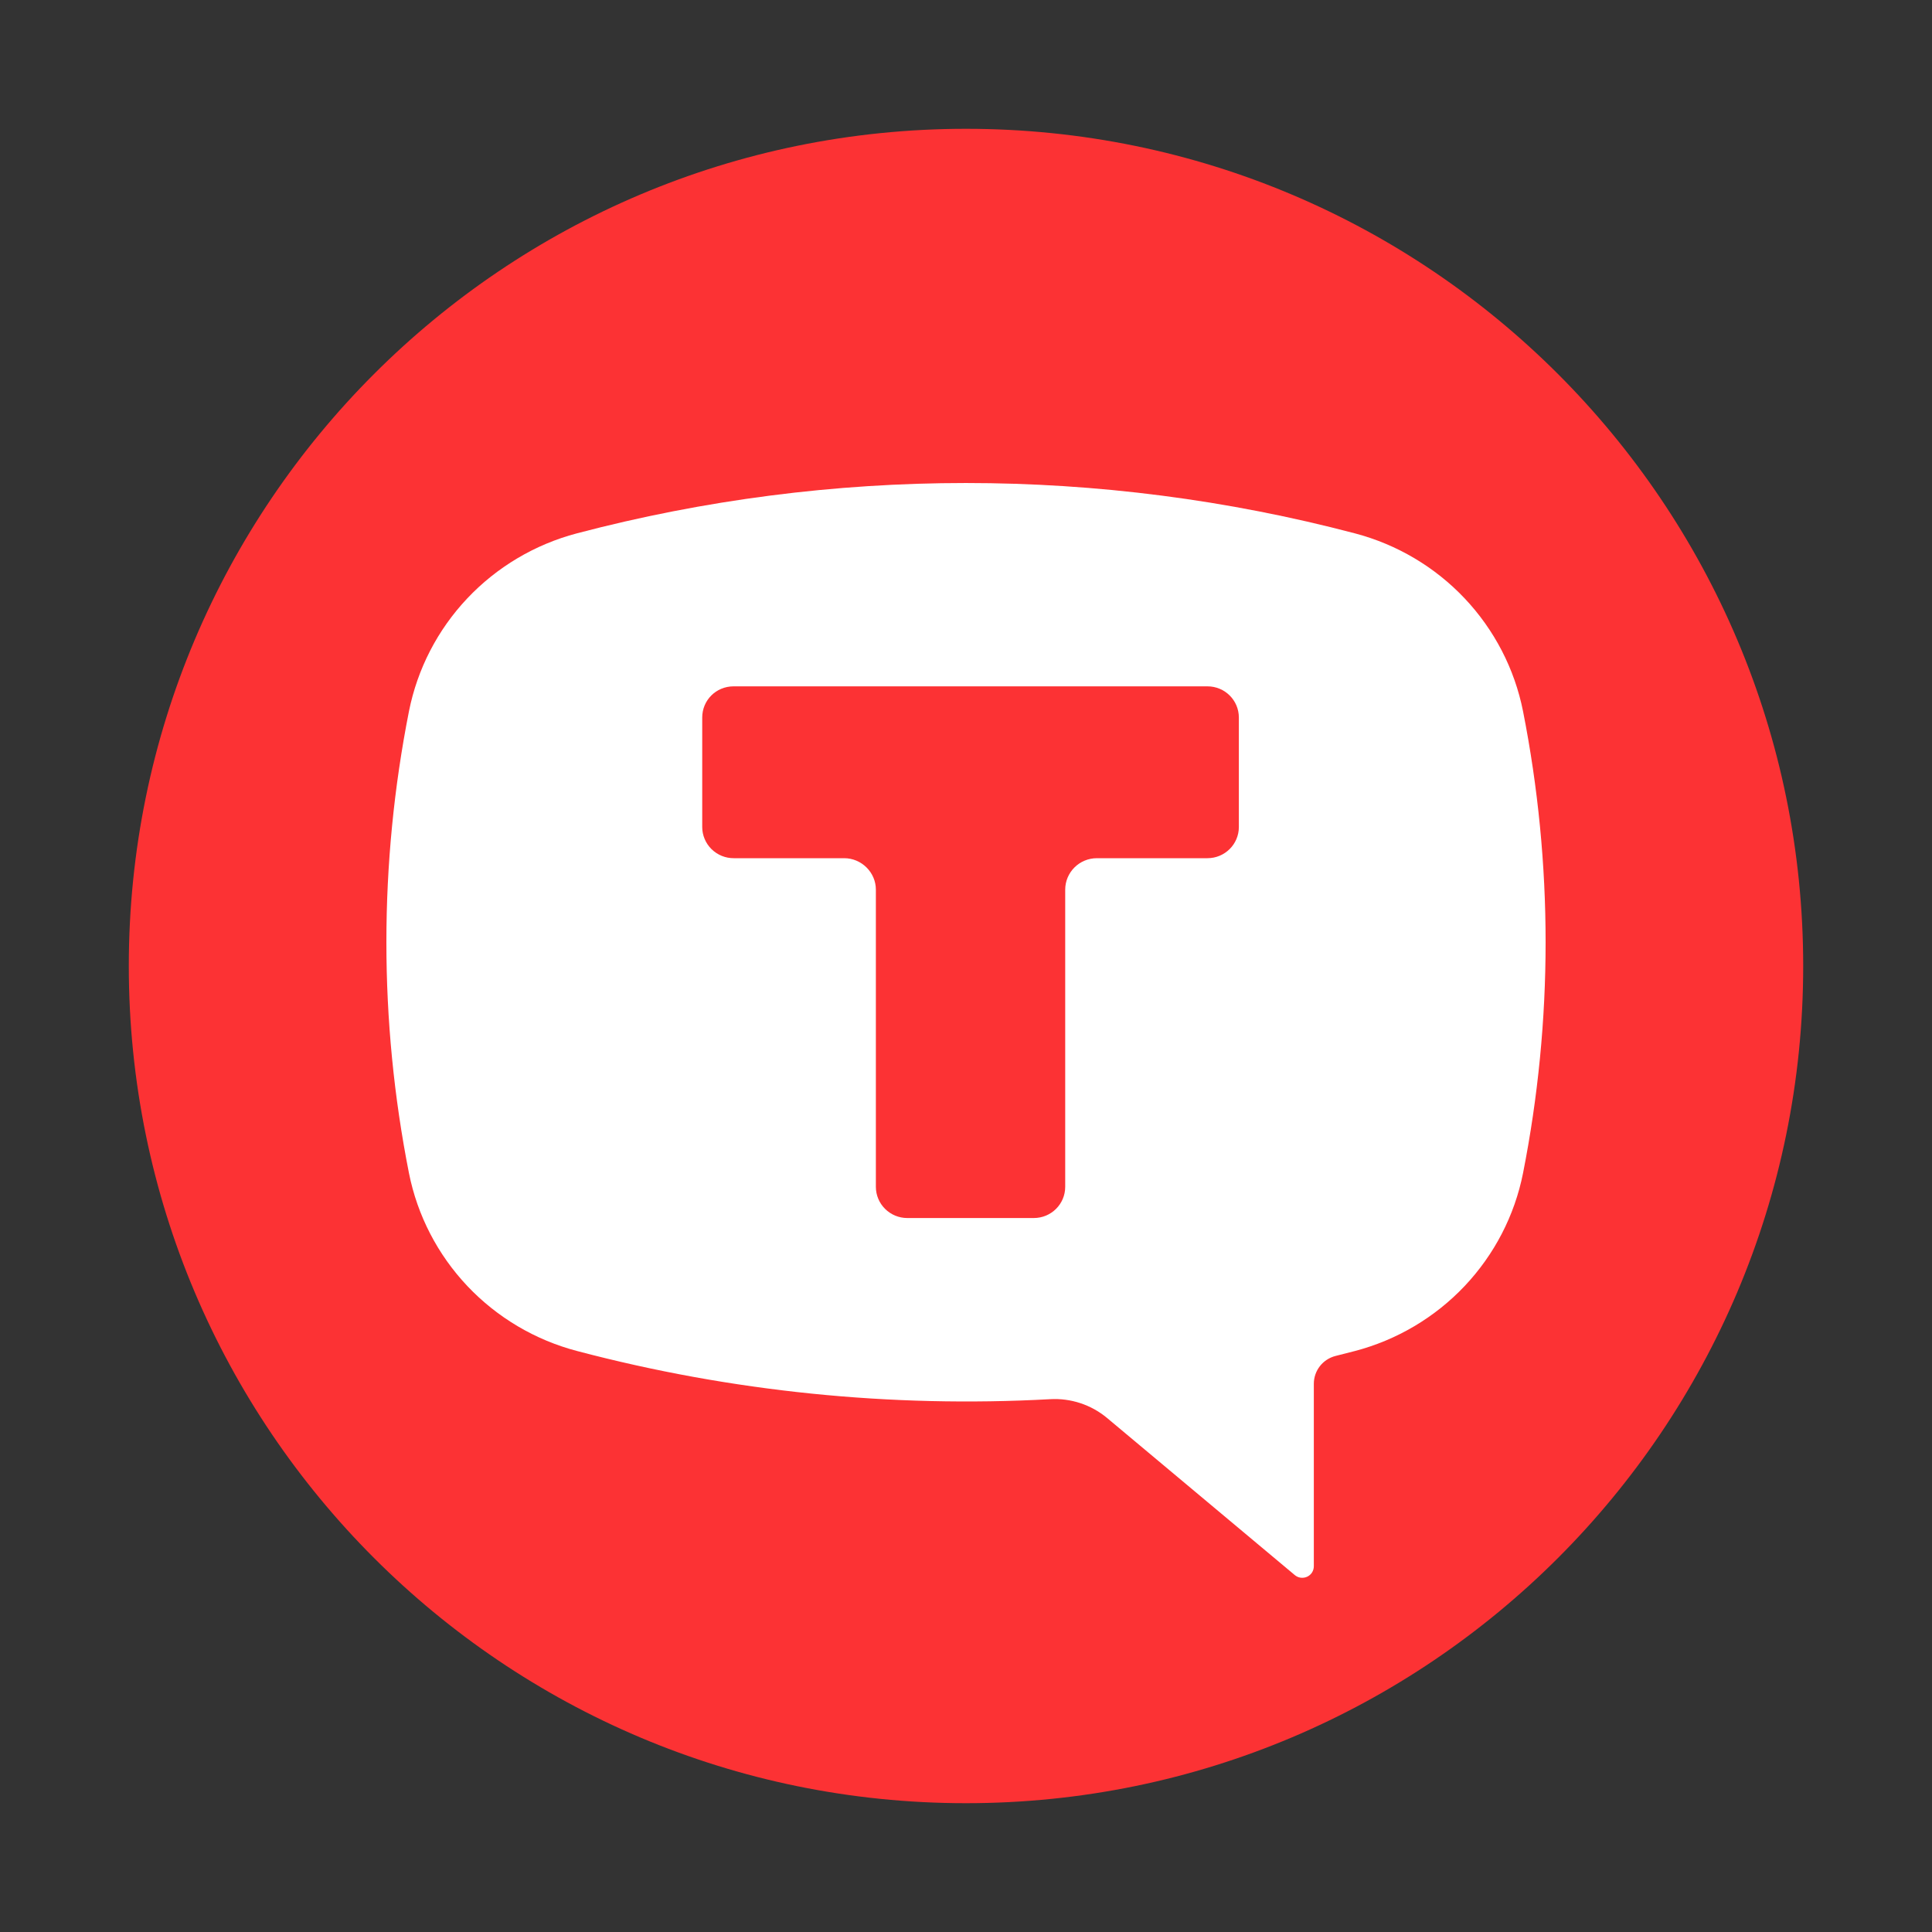
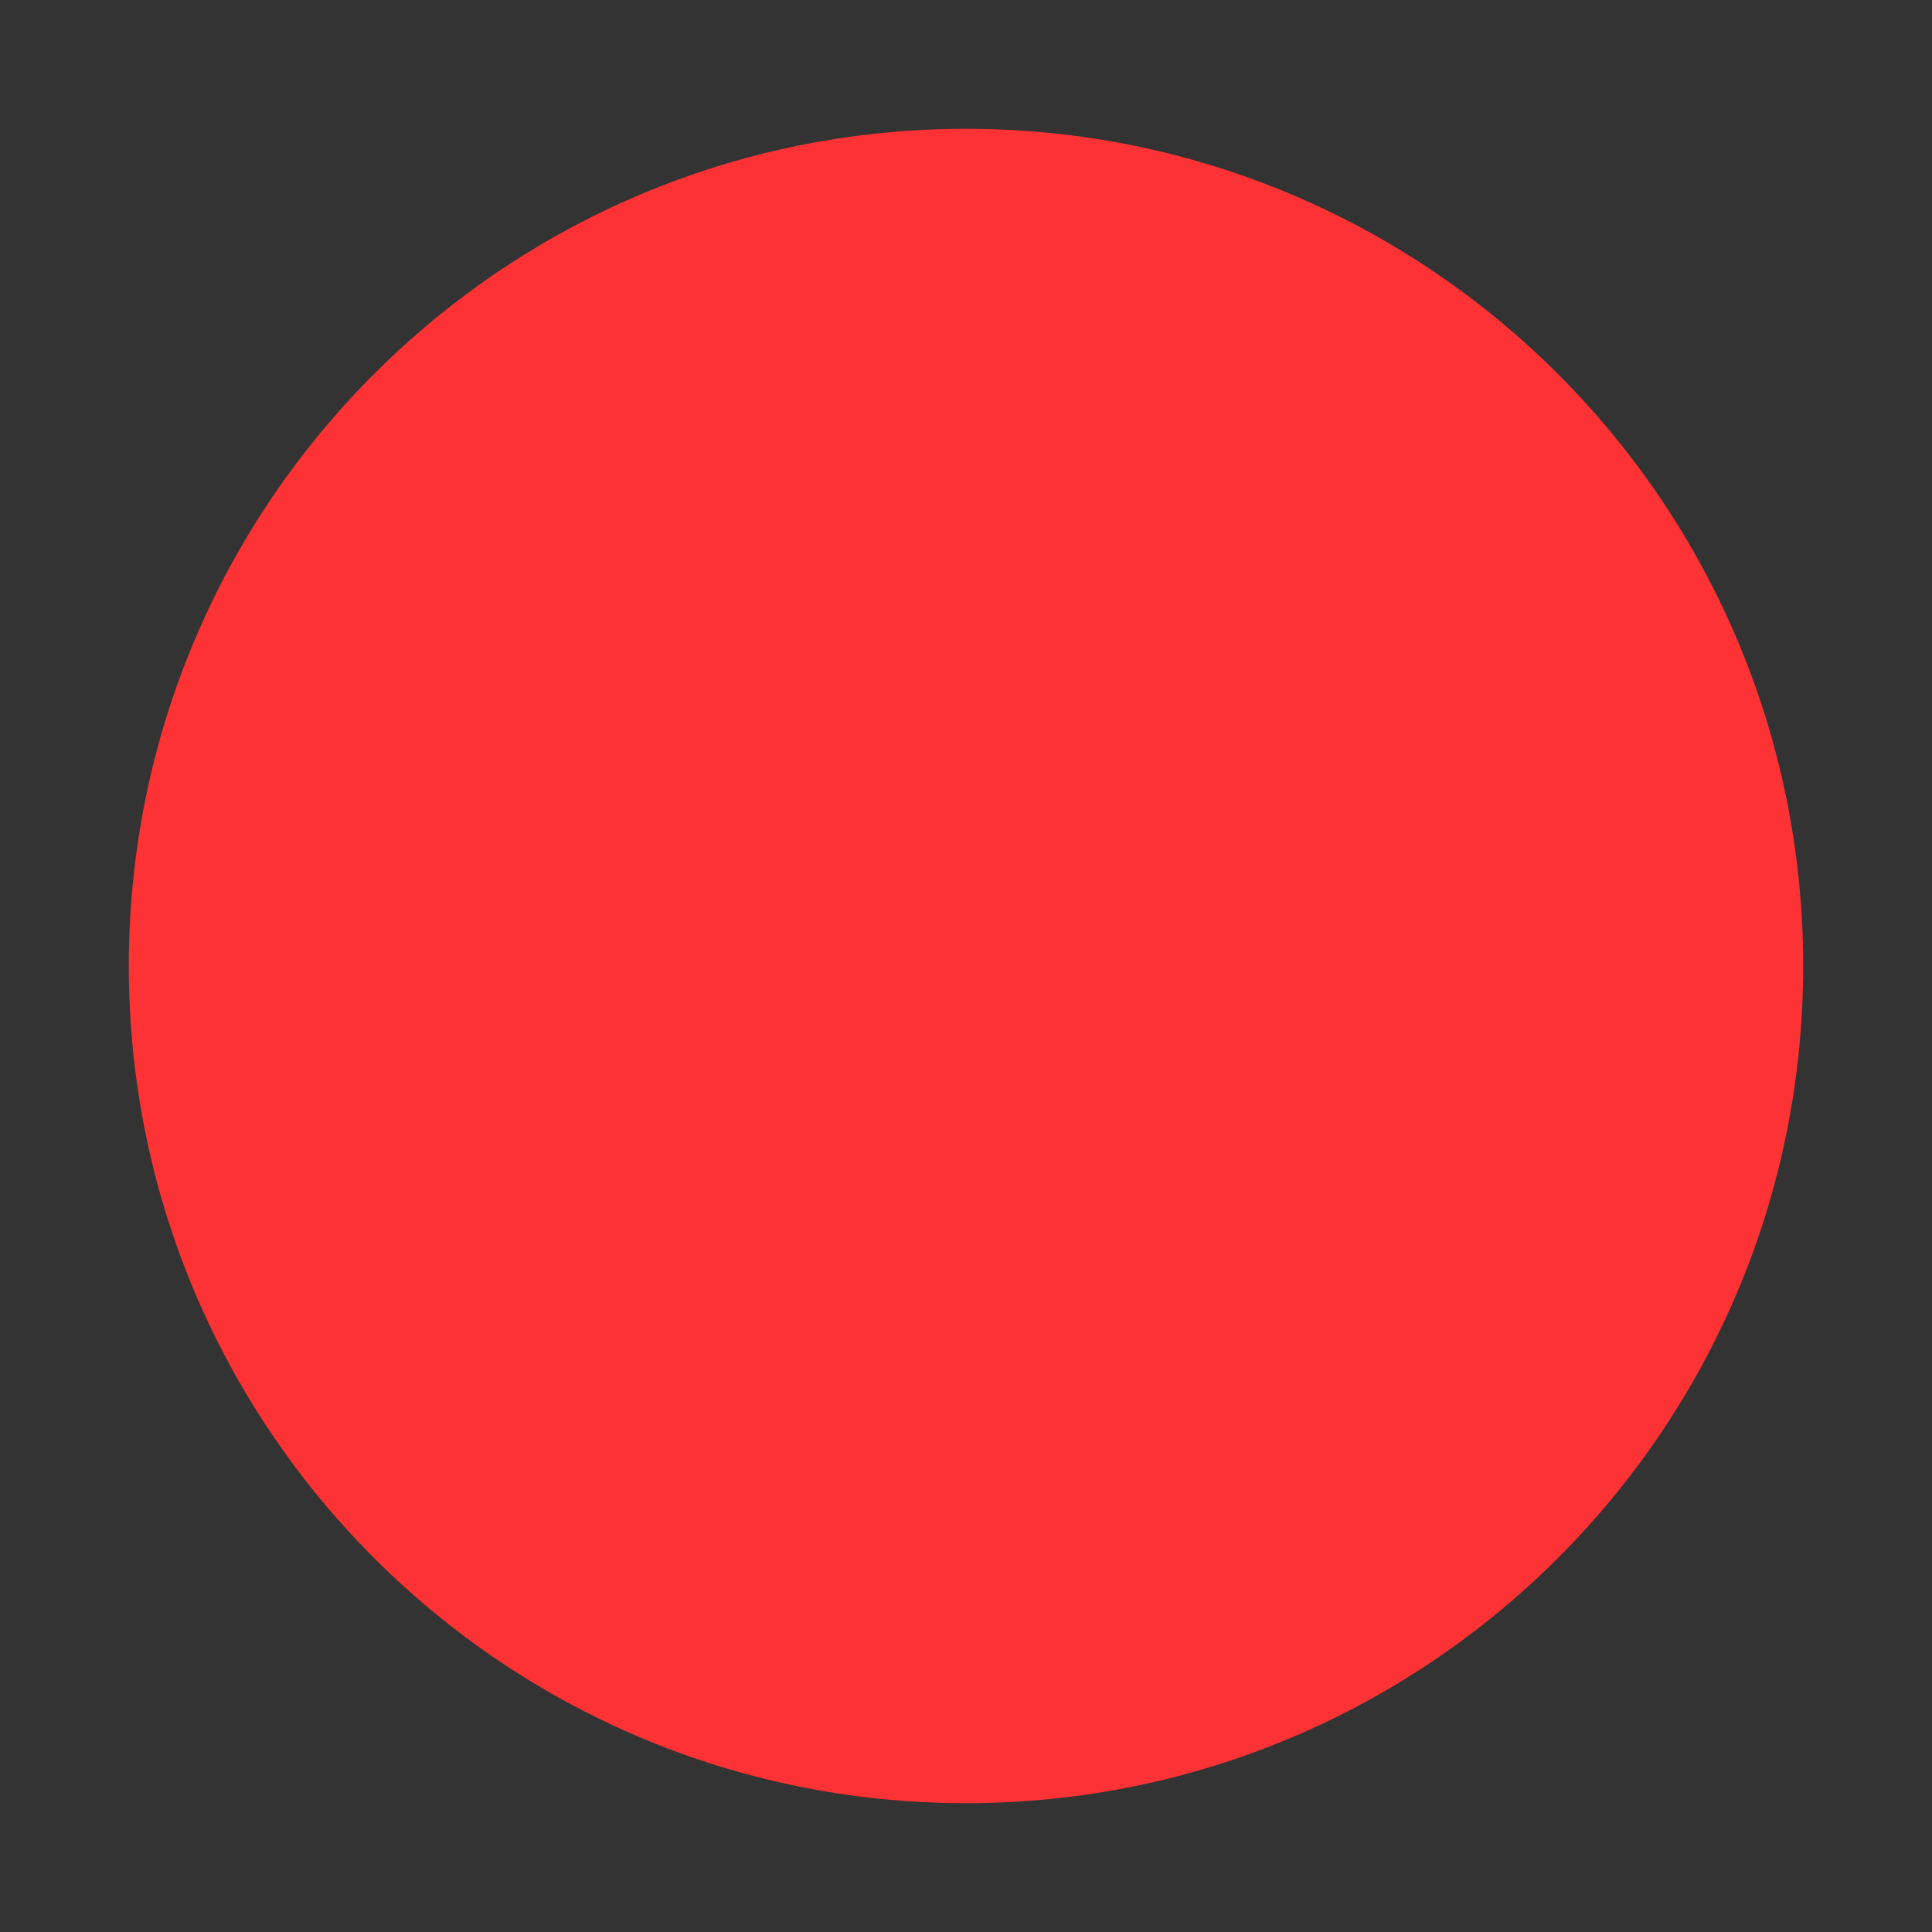
<svg xmlns="http://www.w3.org/2000/svg" width="60" height="60" viewBox="0 0 60 60" fill="none">
  <rect x="0" y="0" width="60" height="60" fill="#333333" stroke="none" />
-   <path d="M30 56C44.359 56 56 44.359 56 30C56 15.641 44.359 4 30 4C15.641 4 4 15.641 4 30C4 44.359 15.641 56 30 56Z" fill="#FC3234" />
-   <path fill-rule="evenodd" clip-rule="evenodd" d="M42.078 16.564C34.16 14.479 25.831 14.479 17.914 16.564C16.611 16.908 15.432 17.608 14.51 18.585C13.589 19.561 12.962 20.775 12.701 22.088C11.766 26.825 11.766 31.697 12.701 36.434C12.963 37.748 13.591 38.962 14.514 39.939C15.437 40.915 16.618 41.615 17.922 41.957C22.709 43.22 27.666 43.724 32.611 43.453C33.251 43.416 33.882 43.623 34.374 44.031L40.203 48.909C40.255 48.955 40.32 48.986 40.389 48.996C40.458 49.006 40.529 48.996 40.592 48.968C40.656 48.939 40.71 48.892 40.747 48.834C40.784 48.775 40.803 48.706 40.802 48.637V42.977C40.802 42.569 41.076 42.212 41.478 42.11L42.078 41.957C43.382 41.615 44.563 40.915 45.486 39.939C46.409 38.962 47.038 37.748 47.299 36.434C48.234 31.697 48.234 26.825 47.299 22.088C47.038 20.774 46.409 19.56 45.486 18.583C44.563 17.606 43.382 16.907 42.078 16.564ZM37.498 21.315C38.038 21.315 38.474 21.748 38.474 22.284V25.683C38.474 26.218 38.038 26.652 37.498 26.652H34.066C33.518 26.652 33.081 27.094 33.081 27.629V36.858C33.081 37.394 32.645 37.827 32.106 37.827H28.177C27.918 37.827 27.67 37.725 27.487 37.543C27.304 37.362 27.201 37.115 27.201 36.858V27.629C27.201 27.094 26.756 26.652 26.217 26.652H22.793C22.664 26.653 22.536 26.629 22.417 26.581C22.297 26.532 22.189 26.461 22.097 26.371C22.006 26.281 21.933 26.174 21.884 26.056C21.834 25.938 21.808 25.811 21.808 25.683V22.284C21.808 21.748 22.236 21.315 22.784 21.315H37.507H37.498Z" fill="white" />
+   <path d="M30 56C44.359 56 56 44.359 56 30C56 15.641 44.359 4 30 4C15.641 4 4 15.641 4 30C4 44.359 15.641 56 30 56" fill="#FC3234" />
</svg>